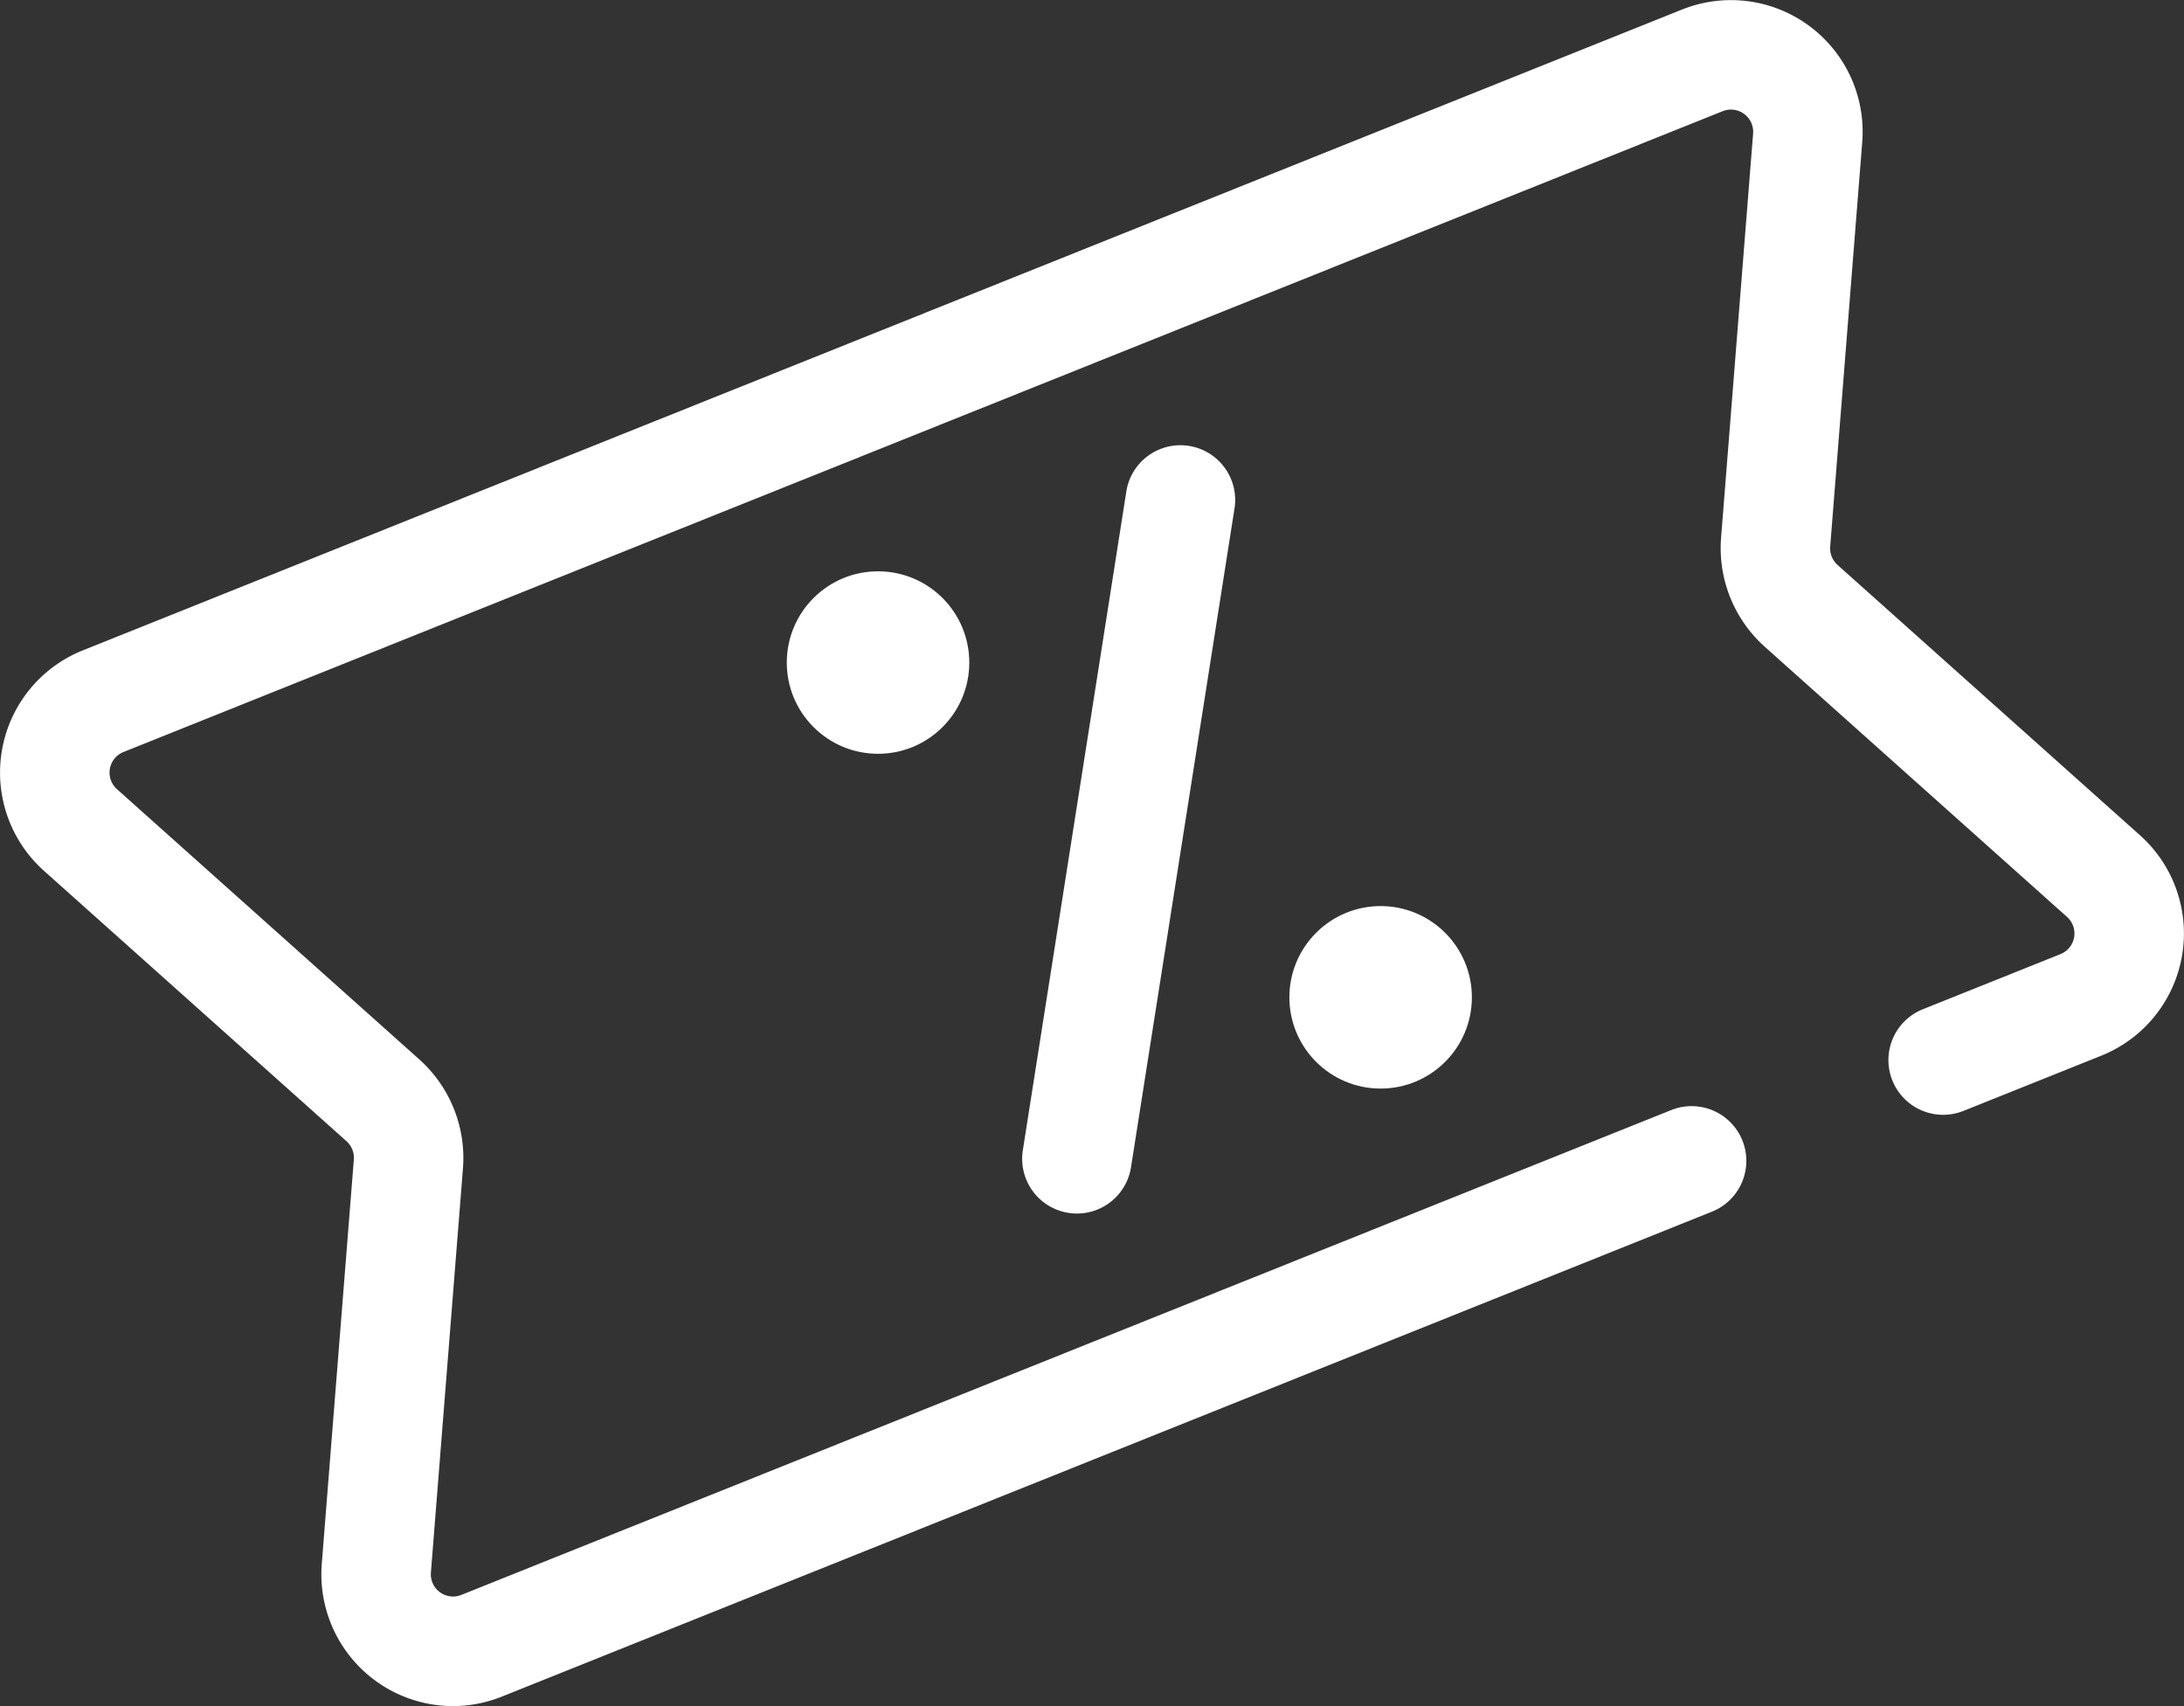
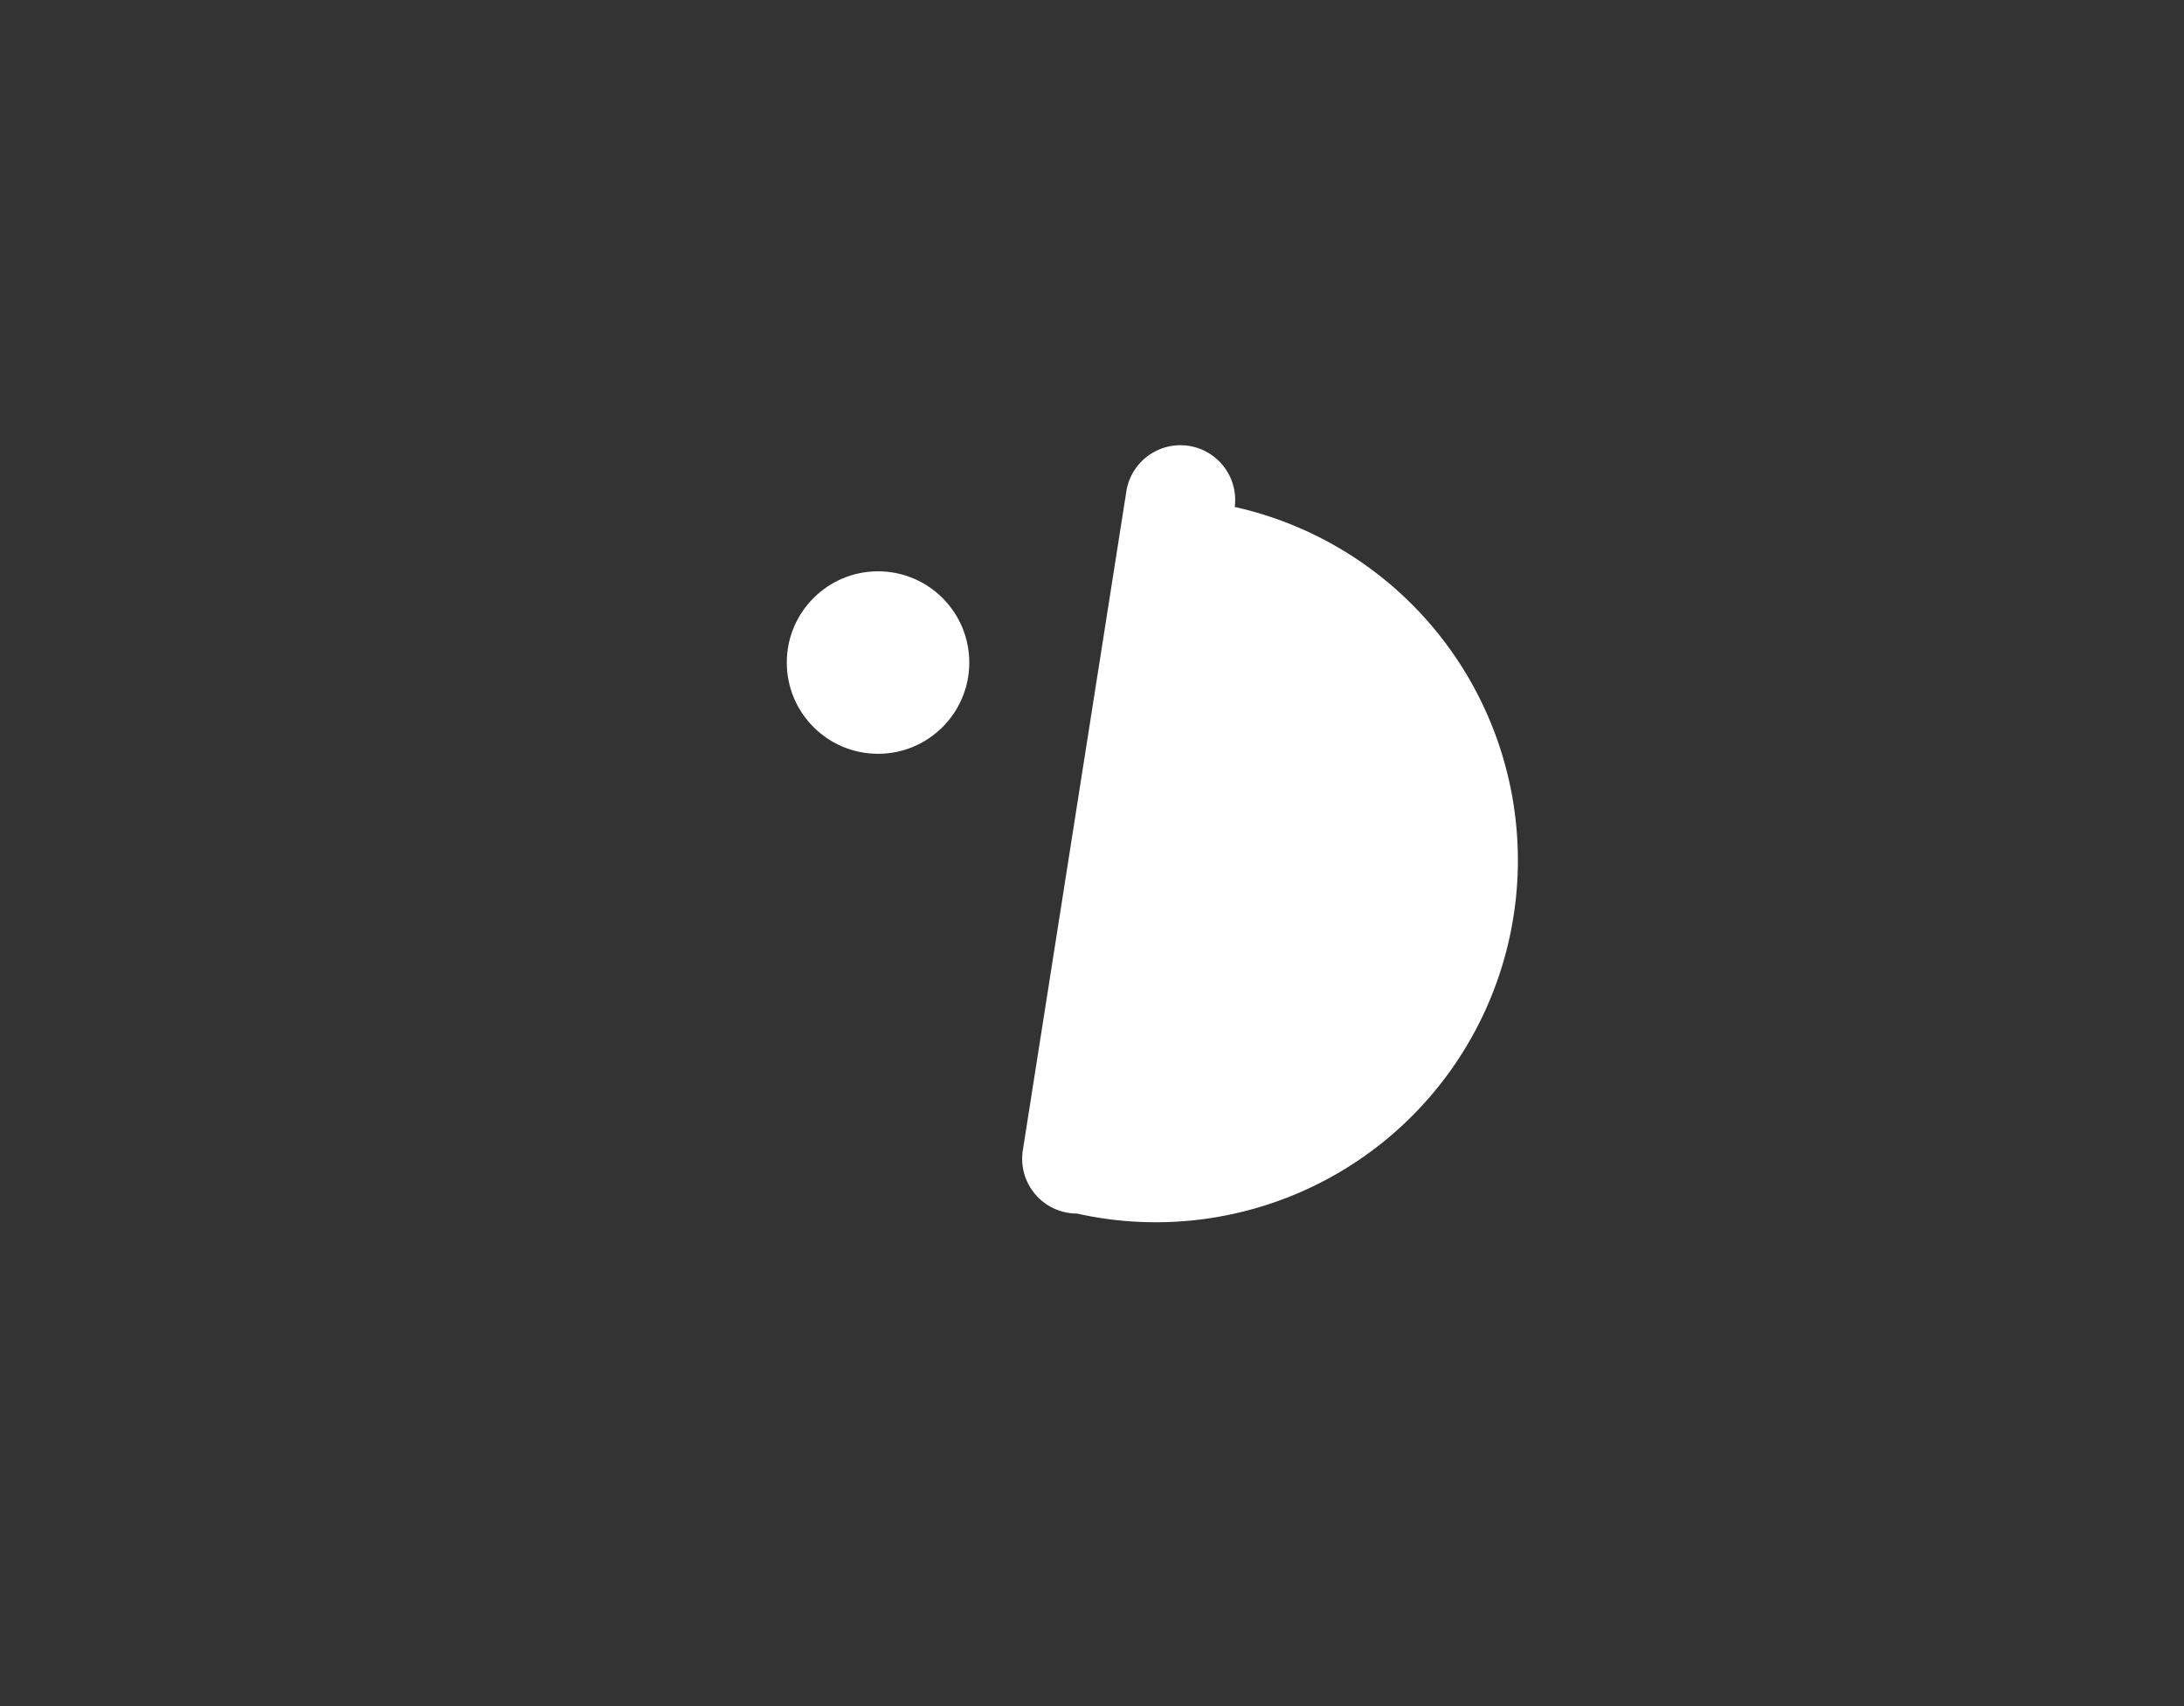
<svg xmlns="http://www.w3.org/2000/svg" viewBox="0 0 64 50">
  <rect x="0" y="0" width="64" height="50" fill="#333333" stroke="none" />
  <defs>
    <style>
      .cls-1 {
        fill: #fff;
      }
    </style>
  </defs>
  <title>Akcie</title>
  <g id="Layer_2" data-name="Layer 2">
    <g id="Layer_1-2" data-name="Layer 1">
      <g>
-         <path class="cls-1" d="M13.27,50A3.864,3.864,0,0,1,9.429,45.834l.94-11.854a.655.655,0,0,0-.216-.536L1.288,25.52A3.859,3.859,0,0,1,2.425,19.061L49.289.28A3.859,3.859,0,0,1,54.571,4.166l-.939,11.854a.655.655,0,0,0,.215.536l8.865,7.924a3.86,3.86,0,0,1-1.137,6.459l-4.036,1.617a1.604,1.604,0,0,1-1.193-2.978l4.036-1.617a.651.651,0,0,0,.191-1.089l-8.865-7.924a3.882,3.882,0,0,1-1.274-3.182L51.373,3.913a.651.651,0,0,0-.89-.655L3.618,22.039a.65.65,0,0,0-.191,1.088l8.865,7.924A3.882,3.882,0,0,1,13.567,34.234l-.94,11.853a.651.651,0,0,0,.89.655l35.457-14.21a1.604,1.604,0,0,1,1.193,2.978l-35.457,14.21A3.87,3.87,0,0,1,13.27,50Z" />
-         <path class="cls-1" d="M31.56,35.565a1.583,1.583,0,0,1-.25-.02,1.605,1.605,0,0,1-1.337-1.834l3.04-19.351a1.605,1.605,0,0,1,3.17.497l-3.04,19.352A1.605,1.605,0,0,1,31.56,35.565Z" />
+         <path class="cls-1" d="M31.56,35.565a1.583,1.583,0,0,1-.25-.02,1.605,1.605,0,0,1-1.337-1.834l3.04-19.351a1.605,1.605,0,0,1,3.17.497A1.605,1.605,0,0,1,31.56,35.565Z" />
        <circle class="cls-1" cx="25.73" cy="19.417" r="2.674" />
        <circle class="cls-1" cx="40.458" cy="29.228" r="2.674" />
      </g>
    </g>
  </g>
</svg>